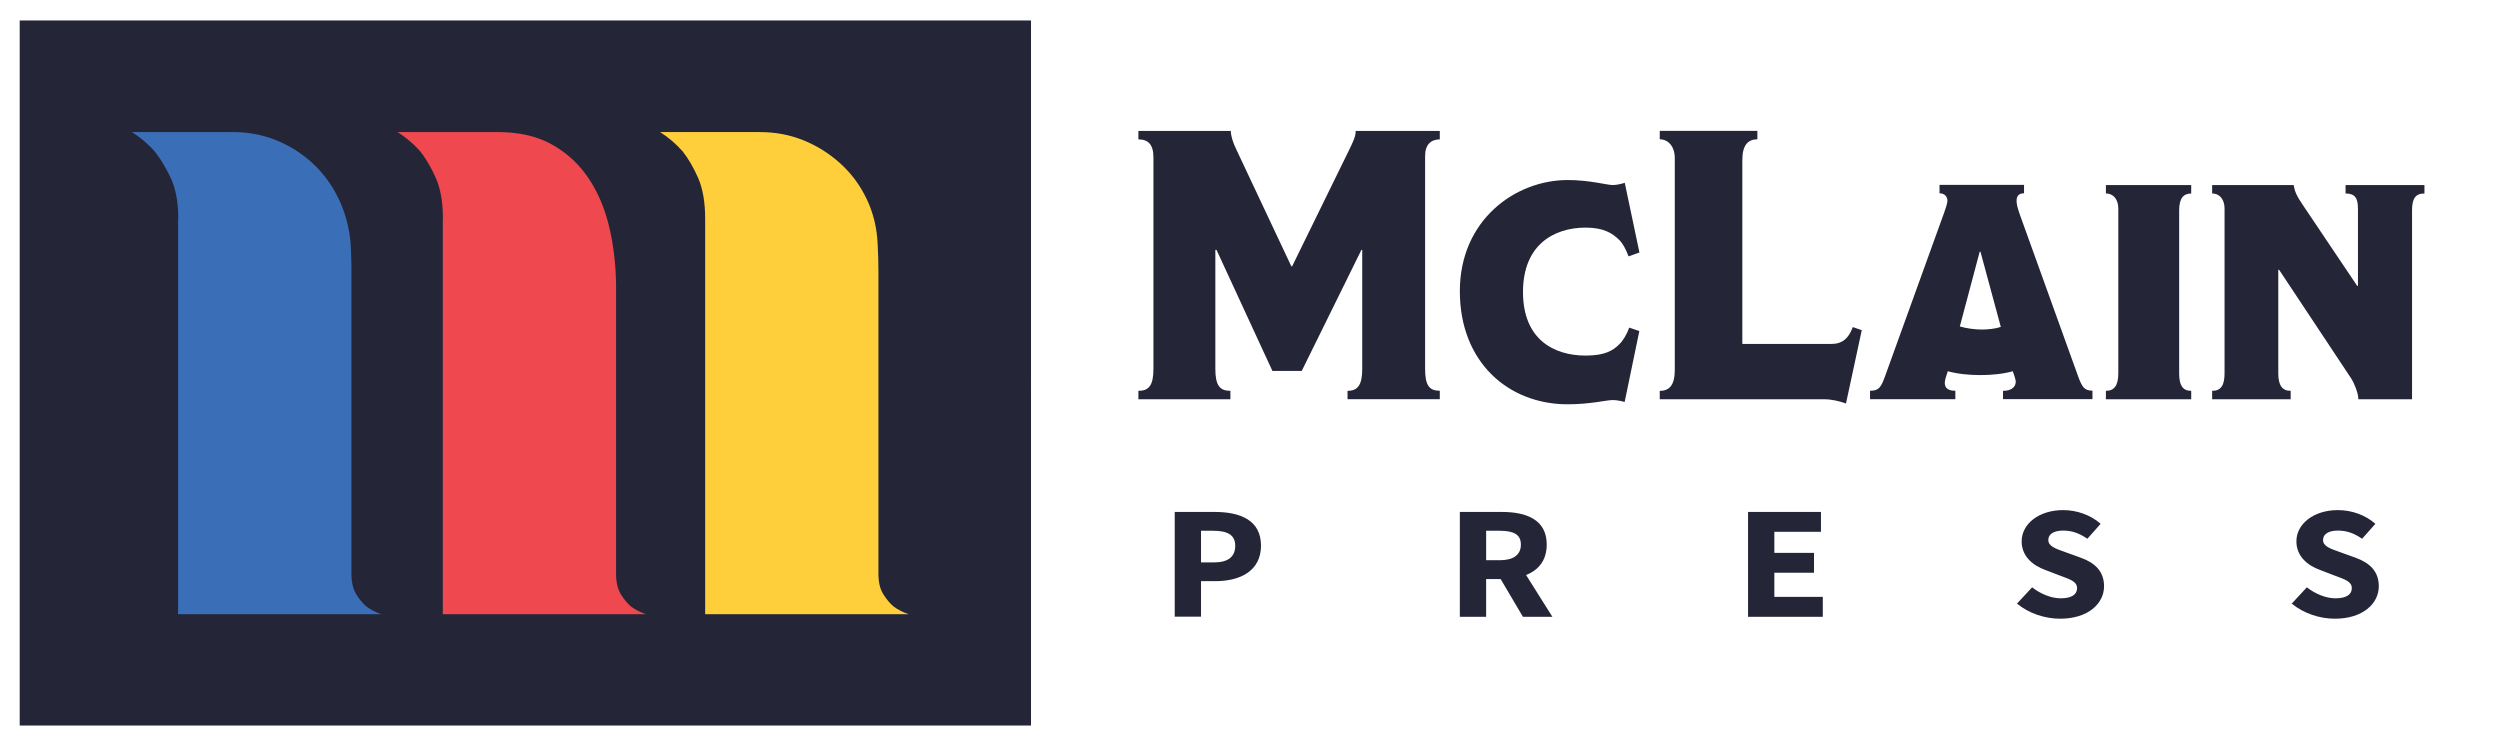
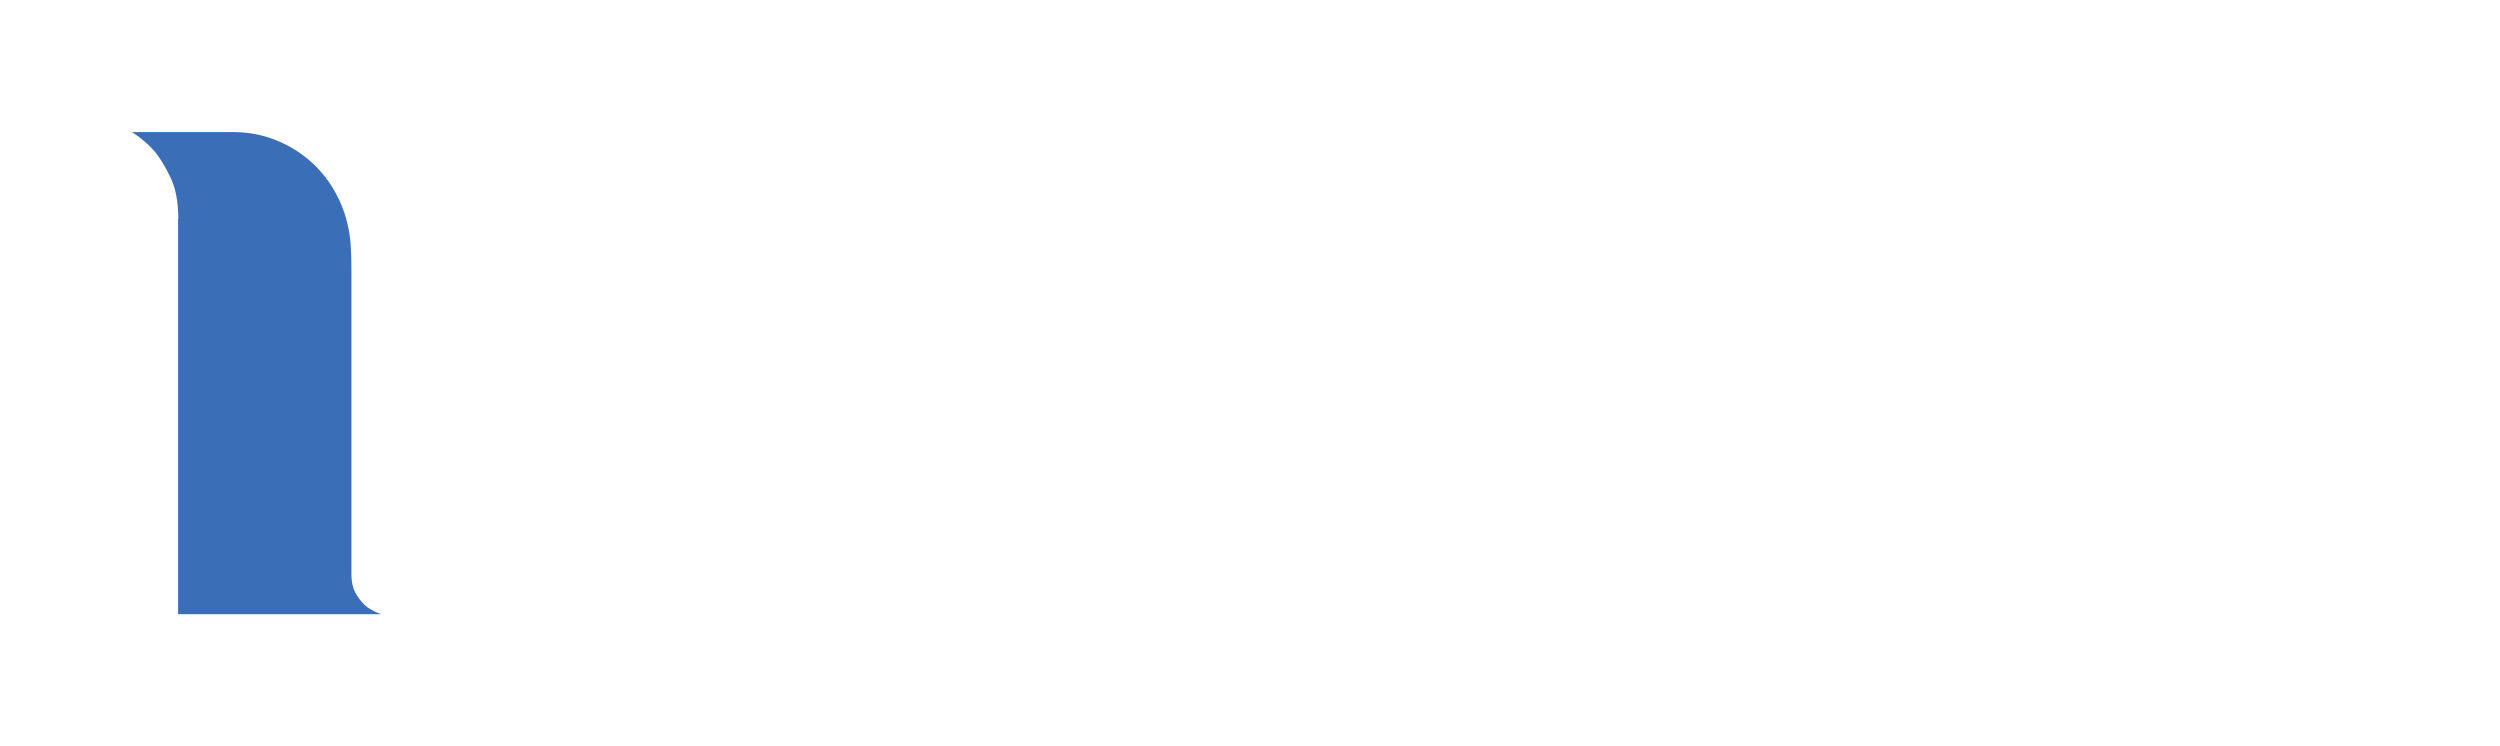
<svg xmlns="http://www.w3.org/2000/svg" viewBox="0 0 284.26 84.83">
  <defs>
    <style>.st0{fill:#242638}</style>
  </defs>
  <g id="Layer_2">
-     <path class="st0" d="M153.22 45.4v-.96c1.15 0 1.67-.65 1.67-2.48V28.41h-.09l-6.79 13.77h-3.33l-6.36-13.77h-.13v13.55c0 1.87.51 2.48 1.71 2.48v.96h-10.46v-.96c1.15 0 1.71-.57 1.71-2.48V17.9c0-1.48-.6-2.05-1.71-2.05v-.96h10.51c0 .52.21 1.26.64 2.14l6.24 13.25h.09l6.49-13.25c.43-.87.77-1.61.73-2.14h9.57v.96c-.98 0-1.67.57-1.67 1.87v24.23c0 1.92.51 2.48 1.67 2.48v.96h-10.46ZM184.74 45.71s-.68-.22-1.41-.22c-.64 0-2.52.48-5.08.48-6.71 0-12.26-4.75-12.26-12.86s6.32-12.64 12.26-12.64c2.48 0 4.53.57 5.08.57.73 0 1.41-.26 1.41-.26l1.67 7.93-1.24.44c-.26-.74-.68-1.53-1.11-1.92-.73-.7-1.71-1.35-3.76-1.35-3.63 0-7.13 1.96-7.13 7.32s3.46 7.23 7.13 7.23c2.18 0 3.12-.57 3.84-1.31.38-.35.85-1.13 1.11-1.87l1.15.39-1.67 8.06ZM209.9 45.88c-.68-.26-1.67-.48-2.43-.48h-18.75v-.96c1.11 0 1.71-.65 1.71-2.4V17.98c0-1.31-.73-2.14-1.71-2.14v-.96h11.1v.96c-1.03 0-1.71.61-1.71 2.35v20.92h10.08c1.32 0 2.01-.65 2.48-1.92l1.02.35-1.79 8.32ZM227.75 45.4v-.96c1.11 0 1.45-.57 1.45-1.05 0-.26-.26-.92-.34-1.18-1.02.3-2.39.44-3.67.44s-2.61-.13-3.72-.44c-.13.44-.34.96-.34 1.31 0 .52.26.91 1.2.91v.96h-9.7v-.96c.98 0 1.24-.35 1.71-1.66l6.71-18.57c.13-.35.38-1.09.38-1.35 0-.52-.34-.87-.9-.87v-.96h9.61v.96c-.64 0-.85.35-.85.87 0 .31.09.74.38 1.57l6.58 18.26c.47 1.31.73 1.74 1.67 1.74v.96h-10.16Zm-2.56-16.78h-.09l-2.26 8.5c.73.22 1.75.35 2.48.35s1.58-.09 2.18-.3l-2.31-8.54ZM239.45 45.4v-.96c.98 0 1.41-.65 1.41-2V23.7c0-.96-.51-1.7-1.41-1.7v-.96h9.7V22c-.9 0-1.37.57-1.37 1.92v18.52c0 1.35.38 2 1.37 2v.96h-9.7ZM274.26 23.92V45.4h-6.11c.04-.61-.51-1.92-.77-2.31l-8.24-12.42h-.09v11.77c0 1.35.43 2 1.41 2v.96h-8.93v-.96c1.02 0 1.41-.65 1.41-2V23.7c0-.96-.51-1.7-1.41-1.7v-.96h9.27c.13.74.3 1.18 1.07 2.31l6.15 9.15h.09v-8.76c0-1.22-.34-1.74-1.41-1.74v-.96h8.97V22c-1.02 0-1.41.57-1.41 1.92ZM2.24 2.33h114.99V82.5H2.24z" />
    <path d="M20.27 24.89c0-1.9-.29-3.45-.86-4.66-.57-1.2-1.18-2.21-1.83-3.02A12.01 12.01 0 0 0 15 15.02h11.51c1.72 0 3.36.31 4.9.93 1.54.62 2.93 1.5 4.15 2.63 1.22 1.13 2.21 2.49 2.96 4.06.75 1.57 1.2 3.27 1.35 5.1.06 1.1.09 2.16.09 3.18v34.32c0 .95.18 1.72.53 2.3s.75 1.06 1.17 1.42c.5.37 1.06.66 1.7.88H20.25V24.89Z" style="fill:#3a6fb7" />
-     <path d="M50.36 24.89c0-1.9-.27-3.45-.81-4.66-.54-1.2-1.13-2.21-1.77-3.02a12.01 12.01 0 0 0-2.58-2.19h11.4c2.44 0 4.5.48 6.19 1.43 1.68.95 3.07 2.23 4.14 3.84 1.08 1.61 1.87 3.49 2.37 5.65s.75 4.44.75 6.85v32.45c0 .95.18 1.72.53 2.3s.75 1.06 1.17 1.42c.5.37 1.07.66 1.71.88H50.35V24.89Z" style="fill:#ef484f" />
-     <path d="M80.18 24.89c0-1.9-.27-3.45-.8-4.66-.53-1.2-1.12-2.21-1.76-3.02-.78-.88-1.64-1.61-2.56-2.19h11.4c1.72 0 3.35.31 4.89.93 1.54.62 2.94 1.5 4.19 2.63 1.26 1.13 2.26 2.49 3.01 4.06.75 1.57 1.16 3.27 1.24 5.1.06 1.1.09 2.16.09 3.18v34.32c0 .95.18 1.72.54 2.3s.75 1.06 1.18 1.42c.5.37 1.07.66 1.72.88H80.18V24.89Z" style="fill:#ffcf3b" />
-     <path class="st0" d="M133.57 58.21h4.55c2.91 0 5.26.94 5.26 3.83s-2.38 4.04-5.18 4.04h-1.64v4.04h-2.99V58.2Zm4.45 5.74c1.65 0 2.43-.66 2.43-1.9s-.89-1.7-2.51-1.7h-1.38v3.6h1.46ZM165.99 58.21h4.77c2.81 0 5.11.88 5.11 3.71s-2.3 3.92-5.11 3.92h-1.78v4.29h-2.99V58.21Zm4.52 5.49c1.58 0 2.42-.61 2.42-1.78s-.85-1.57-2.42-1.57h-1.53v3.35h1.53Zm-.3 1.43 2.07-1.72 4.23 6.72h-3.35l-2.95-5ZM198.75 58.21h8.3v2.26h-5.3v2.39h4.51v2.26h-4.51v2.75h5.51v2.26h-8.5V58.21ZM229.34 68.63l1.72-1.85c.94.74 2.16 1.25 3.25 1.25 1.25 0 1.86-.44 1.86-1.15 0-.75-.75-.99-1.91-1.42l-1.72-.66c-1.37-.5-2.67-1.52-2.67-3.25 0-1.98 1.96-3.55 4.72-3.55 1.53 0 3.12.54 4.26 1.56l-1.51 1.7c-.87-.6-1.7-.93-2.75-.93s-1.69.39-1.69 1.07c0 .73.87 1 2.02 1.41l1.69.61c1.62.59 2.63 1.56 2.63 3.24 0 1.98-1.83 3.69-4.99 3.69-1.72 0-3.55-.59-4.91-1.72ZM260.58 68.63l1.72-1.85c.94.74 2.16 1.25 3.25 1.25 1.25 0 1.86-.44 1.86-1.15 0-.75-.75-.99-1.91-1.42l-1.72-.66c-1.37-.5-2.67-1.52-2.67-3.25 0-1.98 1.96-3.55 4.72-3.55 1.53 0 3.12.54 4.26 1.56l-1.51 1.7c-.87-.6-1.7-.93-2.75-.93s-1.69.39-1.69 1.07c0 .73.87 1 2.02 1.41l1.69.61c1.62.59 2.63 1.56 2.63 3.24 0 1.98-1.83 3.69-4.99 3.69-1.72 0-3.55-.59-4.91-1.72Z" />
  </g>
</svg>